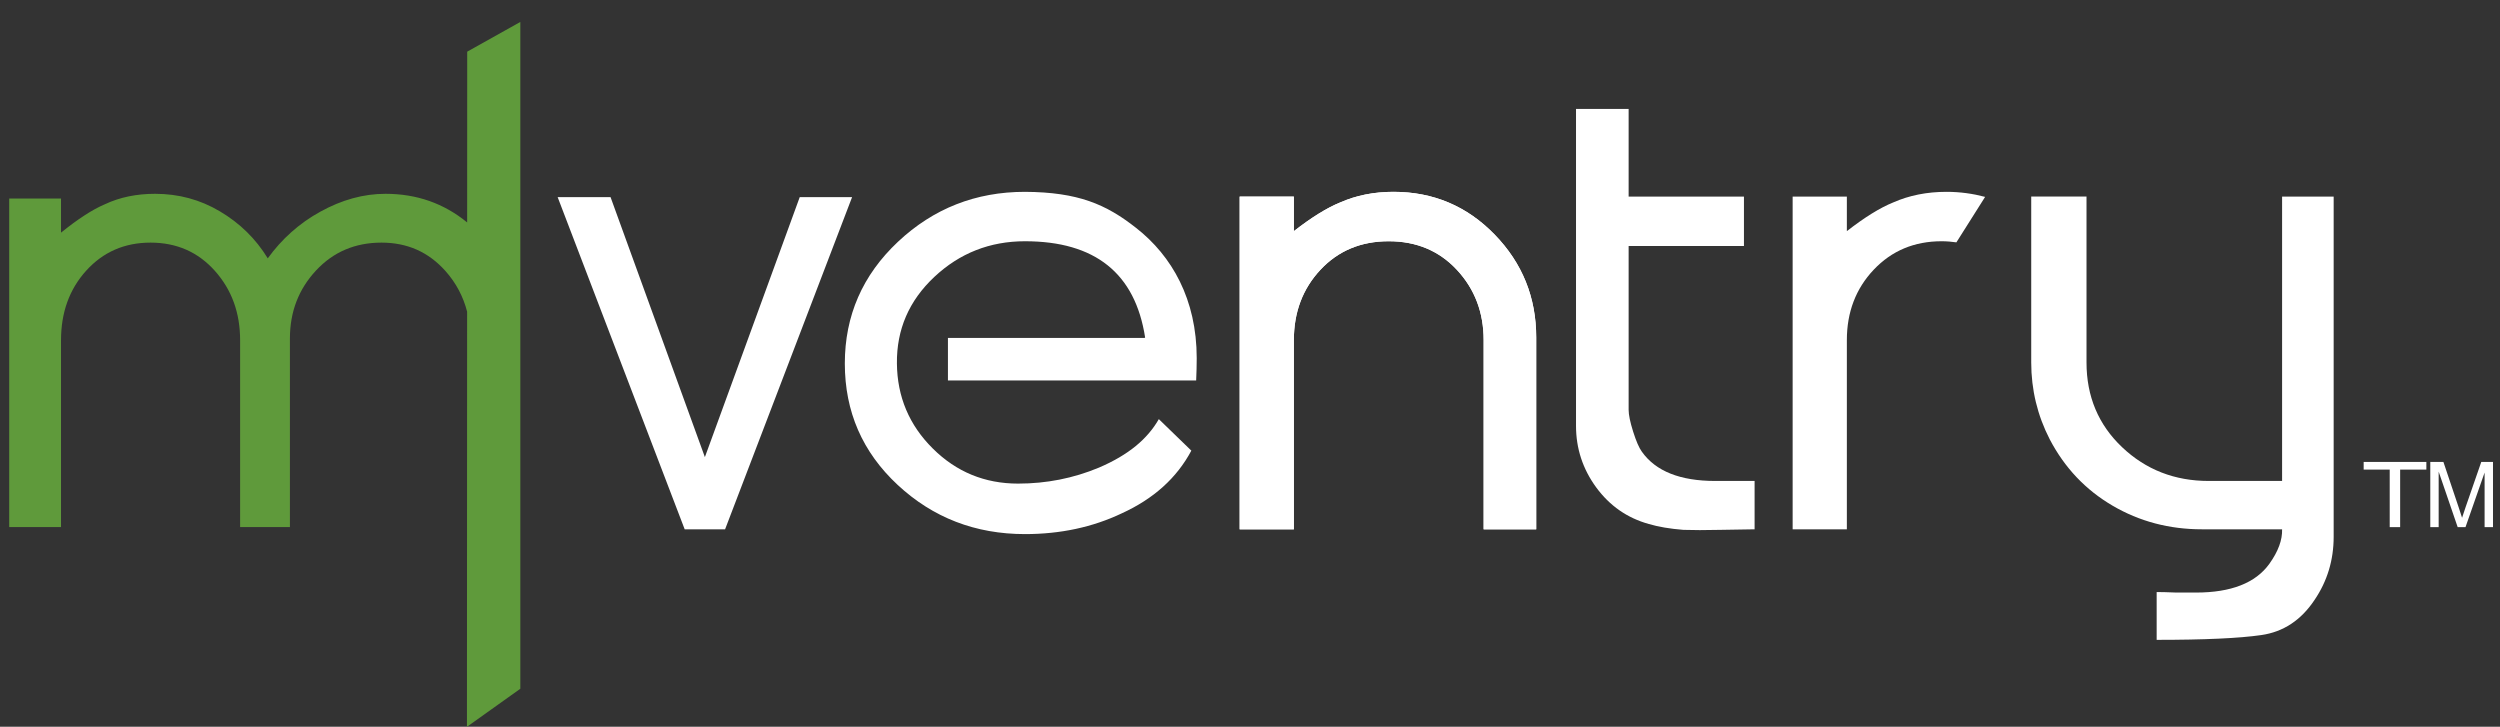
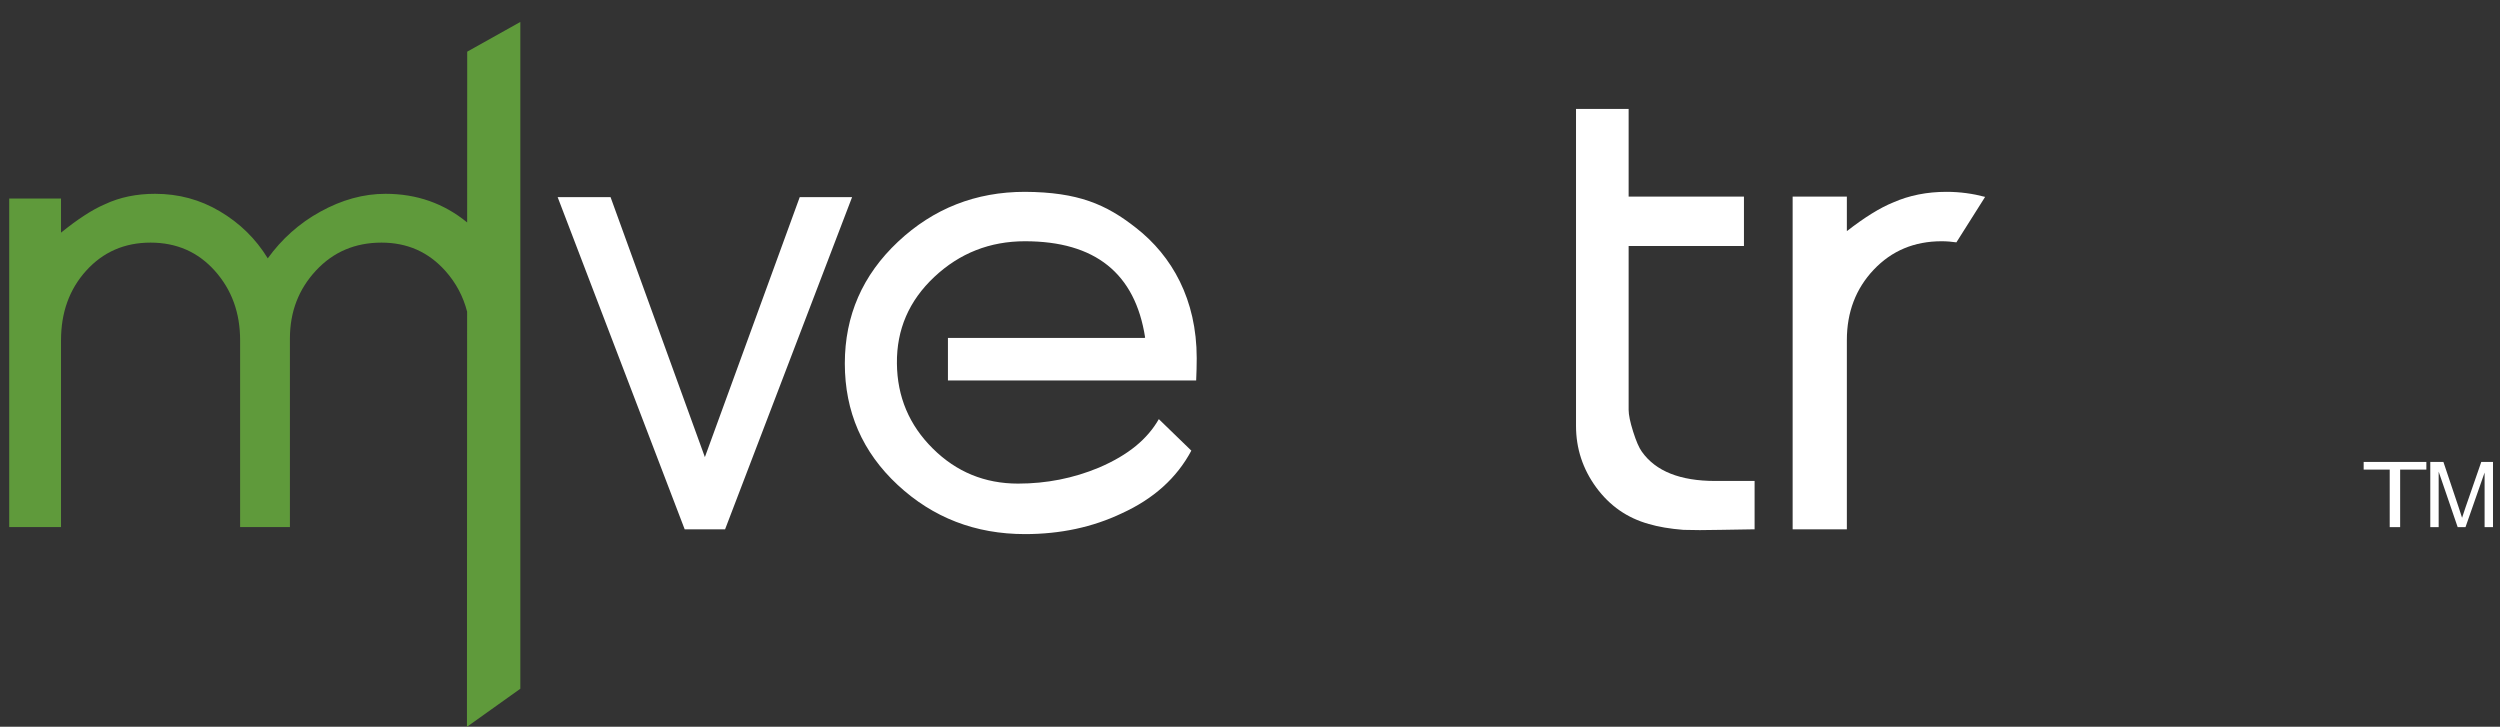
<svg xmlns="http://www.w3.org/2000/svg" xmlns:xlink="http://www.w3.org/1999/xlink" width="86px" height="25px" viewBox="0 0 86 25" version="1.1">
  <rect x="0" y="0" width="86" height="25" fill="#333333" stroke="none" />
  <title>Group 25</title>
  <desc>Created with Sketch.</desc>
  <defs>
    <rect id="path-1" x="0" y="0" width="90" height="90" />
  </defs>
  <g id="Mswipe-final-changes" stroke="none" stroke-width="1" fill="none" fill-rule="evenodd">
    <g id="Mswipe-menu-v2" transform="translate(-508, -300)">
      <g id="Group-25" transform="translate(507, 268)">
        <g id="Group-28">
          <g id="Group-27">
            <g id="POS-LOAN">
              <mask id="mask-2" fill="white">
                <use xlink:href="#path-1" />
              </mask>
              <g id="Mask" />
            </g>
          </g>
        </g>
        <g id="Mventry" transform="translate(1, 32)">
          <g id="_2396117420640" transform="translate(0.316, 0.754)">
            <path d="M83.286,17.38 L83.286,17.38 L83.286,15.136 L83.737,15.136 L84.271,16.725 C84.32,16.873 84.357,16.984 84.379,17.058 C84.405,16.976 84.445,16.855 84.499,16.697 L85.04,15.136 L85.443,15.136 L85.443,17.38 L85.154,17.38 L85.154,15.502 L84.497,17.38 L84.228,17.38 L83.574,15.47 L83.574,17.38 L83.286,17.38 L83.286,17.38 Z M81.89,17.38 L81.89,15.401 L80.994,15.401 L80.994,15.136 L83.151,15.136 L83.151,15.401 L82.249,15.401 L82.249,17.38 L81.89,17.38 L81.89,17.38 Z" id="Shape" fill="#FFFFFF" />
            <path d="M9.657,17.377 L7.944,17.377 L7.944,10.95 C7.944,10.011 7.658,9.217 7.078,8.566 C6.499,7.917 5.763,7.592 4.863,7.592 C3.964,7.592 3.228,7.917 2.648,8.558 C2.068,9.199 1.783,10.001 1.783,10.95 L1.783,17.377 L0.001,17.377 L0.001,6.076 L1.783,6.076 L1.783,7.249 C2.363,6.78 2.865,6.454 3.289,6.274 C3.807,6.029 4.387,5.913 5.02,5.913 C5.824,5.913 6.567,6.111 7.251,6.518 C7.935,6.924 8.481,7.456 8.895,8.133 C9.372,7.475 9.968,6.932 10.705,6.527 C11.44,6.121 12.184,5.913 12.945,5.913 C14.021,5.913 14.955,6.243 15.754,6.898 L15.756,1.023 L17.583,0.001 L17.583,22.939 L15.747,24.248 L15.753,9.968 C15.619,9.444 15.37,8.976 15.005,8.566 C14.425,7.917 13.699,7.592 12.807,7.592 C11.907,7.592 11.154,7.908 10.557,8.549 C9.96,9.19 9.657,9.965 9.657,10.895 L9.657,17.377 L9.657,17.377 Z" id="Path" fill="#5F9A3B" />
            <polygon id="Path" fill="#FFFFFF" fill-rule="nonzero" points="18.867 6.027 20.687 6.027 23.932 14.971 27.195 6.027 28.996 6.027 24.627 17.454 23.237 17.454" />
            <path d="M39.076,10.854 C38.734,8.648 37.357,7.545 34.944,7.545 C33.737,7.545 32.698,7.954 31.827,8.77 C30.955,9.587 30.525,10.58 30.538,11.75 C30.549,12.896 30.961,13.871 31.772,14.675 C32.582,15.48 33.56,15.882 34.706,15.882 C35.681,15.882 36.607,15.699 37.485,15.333 C38.509,14.895 39.158,14.344 39.548,13.664 L40.666,14.748 C40.166,15.687 39.368,16.406 38.271,16.906 C37.272,17.381 36.162,17.619 34.944,17.619 C33.237,17.619 31.777,17.055 30.565,15.928 C29.352,14.8 28.746,13.408 28.746,11.75 C28.746,10.105 29.355,8.709 30.574,7.563 C31.793,6.418 33.249,5.845 34.944,5.845 C36.772,5.857 37.732,6.272 38.768,7.088 C39.999,8.051 40.851,9.544 40.851,11.567 C40.851,11.811 40.844,12.067 40.832,12.335 L32.293,12.335 L32.293,10.872 L39.057,10.872 L39.076,10.854 L39.076,10.854 Z" id="Path" fill="#FFFFFF" fill-rule="nonzero" />
-             <path d="M52.53,10.854 L52.53,17.454 L50.721,17.454 L50.721,10.946 C50.721,9.995 50.415,9.19 49.804,8.532 C49.192,7.874 48.41,7.545 47.457,7.545 C46.503,7.545 45.721,7.871 45.11,8.523 C44.499,9.175 44.193,9.983 44.193,10.946 L44.193,17.454 L42.328,17.454 L42.328,6.009 L44.193,6.009 L44.193,7.197 C44.804,6.722 45.335,6.393 45.787,6.21 C46.337,5.967 46.948,5.845 47.62,5.845 C48.988,5.845 50.148,6.335 51.101,7.316 C52.054,8.298 52.53,9.477 52.53,10.854 L52.53,10.854 Z" id="Path" fill="#FFFFFF" fill-rule="nonzero" />
            <path d="M53.899,2.993 L55.709,2.993 L55.709,6.009 L59.676,6.009 L59.676,7.709 L55.709,7.709 L55.709,13.346 C55.709,13.516 55.761,13.766 55.864,14.094 C55.968,14.423 56.068,14.654 56.166,14.787 C56.641,15.456 57.482,15.791 58.689,15.791 L59.365,15.791 L60.042,15.791 L60.042,17.454 C59.969,17.454 59.578,17.461 58.872,17.473 C58.347,17.485 57.921,17.485 57.592,17.473 C57.129,17.436 56.733,17.369 56.404,17.272 C55.66,17.065 55.057,16.645 54.593,16.012 C54.13,15.379 53.899,14.673 53.899,13.894 L53.899,2.993 L53.899,2.993 Z" id="Path" fill="#FFFFFF" fill-rule="nonzero" />
-             <path d="M52.53,10.854 L52.53,17.454 L50.721,17.454 L50.721,10.946 C50.721,9.995 50.415,9.19 49.804,8.532 C49.192,7.874 48.41,7.545 47.457,7.545 C46.503,7.545 45.721,7.871 45.11,8.523 C44.499,9.175 44.193,9.983 44.193,10.946 L44.193,17.454 L42.328,17.454 L42.328,6.009 L44.193,6.009 L44.193,7.197 C44.804,6.722 45.335,6.393 45.787,6.21 C46.337,5.967 46.948,5.845 47.62,5.845 C48.988,5.845 50.148,6.335 51.101,7.316 C52.054,8.298 52.53,9.477 52.53,10.854 L52.53,10.854 Z" id="Path" fill="#FFFFFF" fill-rule="nonzero" />
            <path d="M66.984,7.583 L67.972,6.019 C67.554,5.908 67.113,5.845 66.643,5.845 C65.971,5.845 65.36,5.967 64.81,6.21 C64.358,6.393 63.826,6.722 63.216,7.197 L63.216,6.009 L61.351,6.009 L61.351,17.454 L63.216,17.454 L63.216,10.946 C63.216,9.983 63.524,9.175 64.141,8.523 C64.758,7.871 65.537,7.545 66.478,7.545 C66.653,7.545 66.82,7.56 66.984,7.583 L66.984,7.583 Z" id="Path" fill="#FFFFFF" fill-rule="nonzero" />
-             <path d="M78.188,6.009 L78.188,7.838 L78.188,11.71 L78.188,15.791 L75.665,15.791 C74.495,15.791 73.501,15.404 72.685,14.63 C71.868,13.856 71.46,12.883 71.46,11.713 C71.46,11.712 71.46,11.711 71.46,11.71 L71.46,11.71 L71.46,6.006 L69.558,6.006 L69.558,11.71 L69.559,11.71 C69.559,11.711 69.558,11.712 69.558,11.713 C69.558,12.652 69.771,13.536 70.198,14.365 C70.71,15.34 71.429,16.099 72.356,16.641 C73.282,17.183 74.306,17.454 75.427,17.454 L78.188,17.454 C78.2,17.82 78.054,18.216 77.749,18.643 C77.274,19.301 76.433,19.63 75.226,19.63 L74.55,19.63 C74.257,19.618 74.032,19.612 73.873,19.612 L73.873,21.257 C75.519,21.257 76.719,21.202 77.475,21.092 C78.231,20.983 78.84,20.581 79.303,19.886 C79.742,19.24 79.962,18.515 79.962,17.71 L79.962,6.009 L78.188,6.009 L78.188,6.009 Z" id="Path" fill="#FFFFFF" fill-rule="nonzero" />
          </g>
        </g>
      </g>
    </g>
  </g>
</svg>